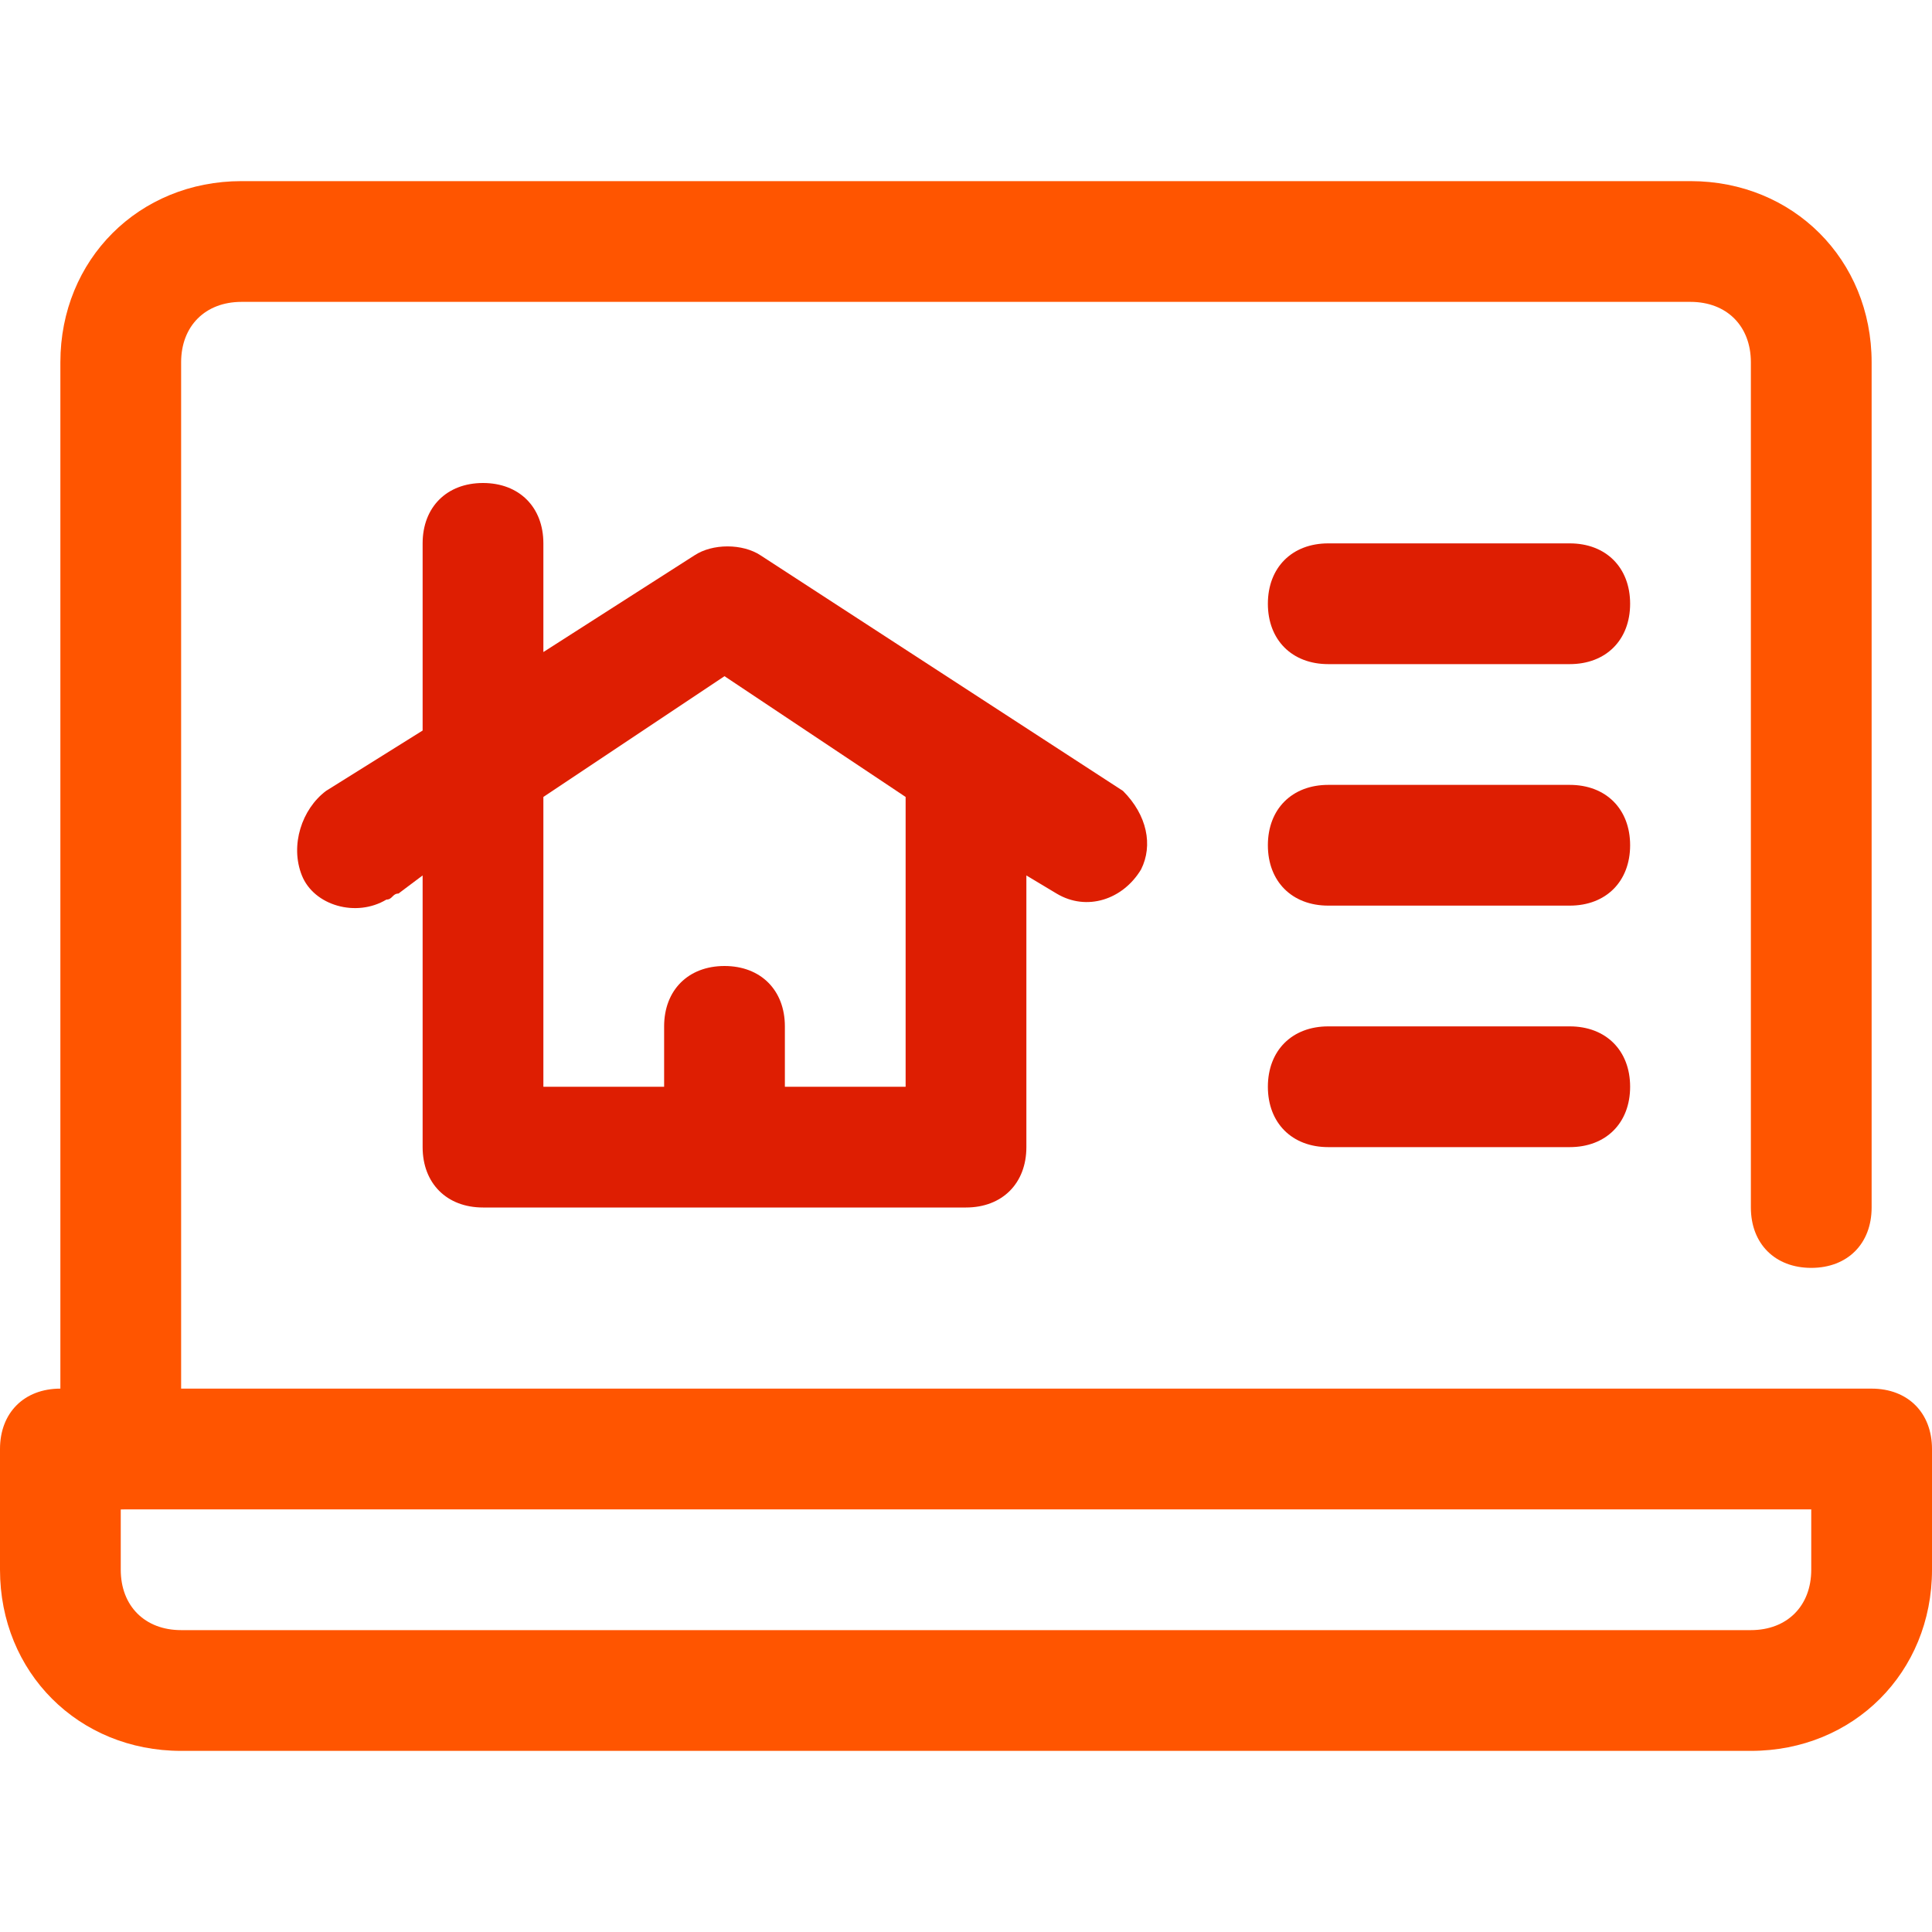
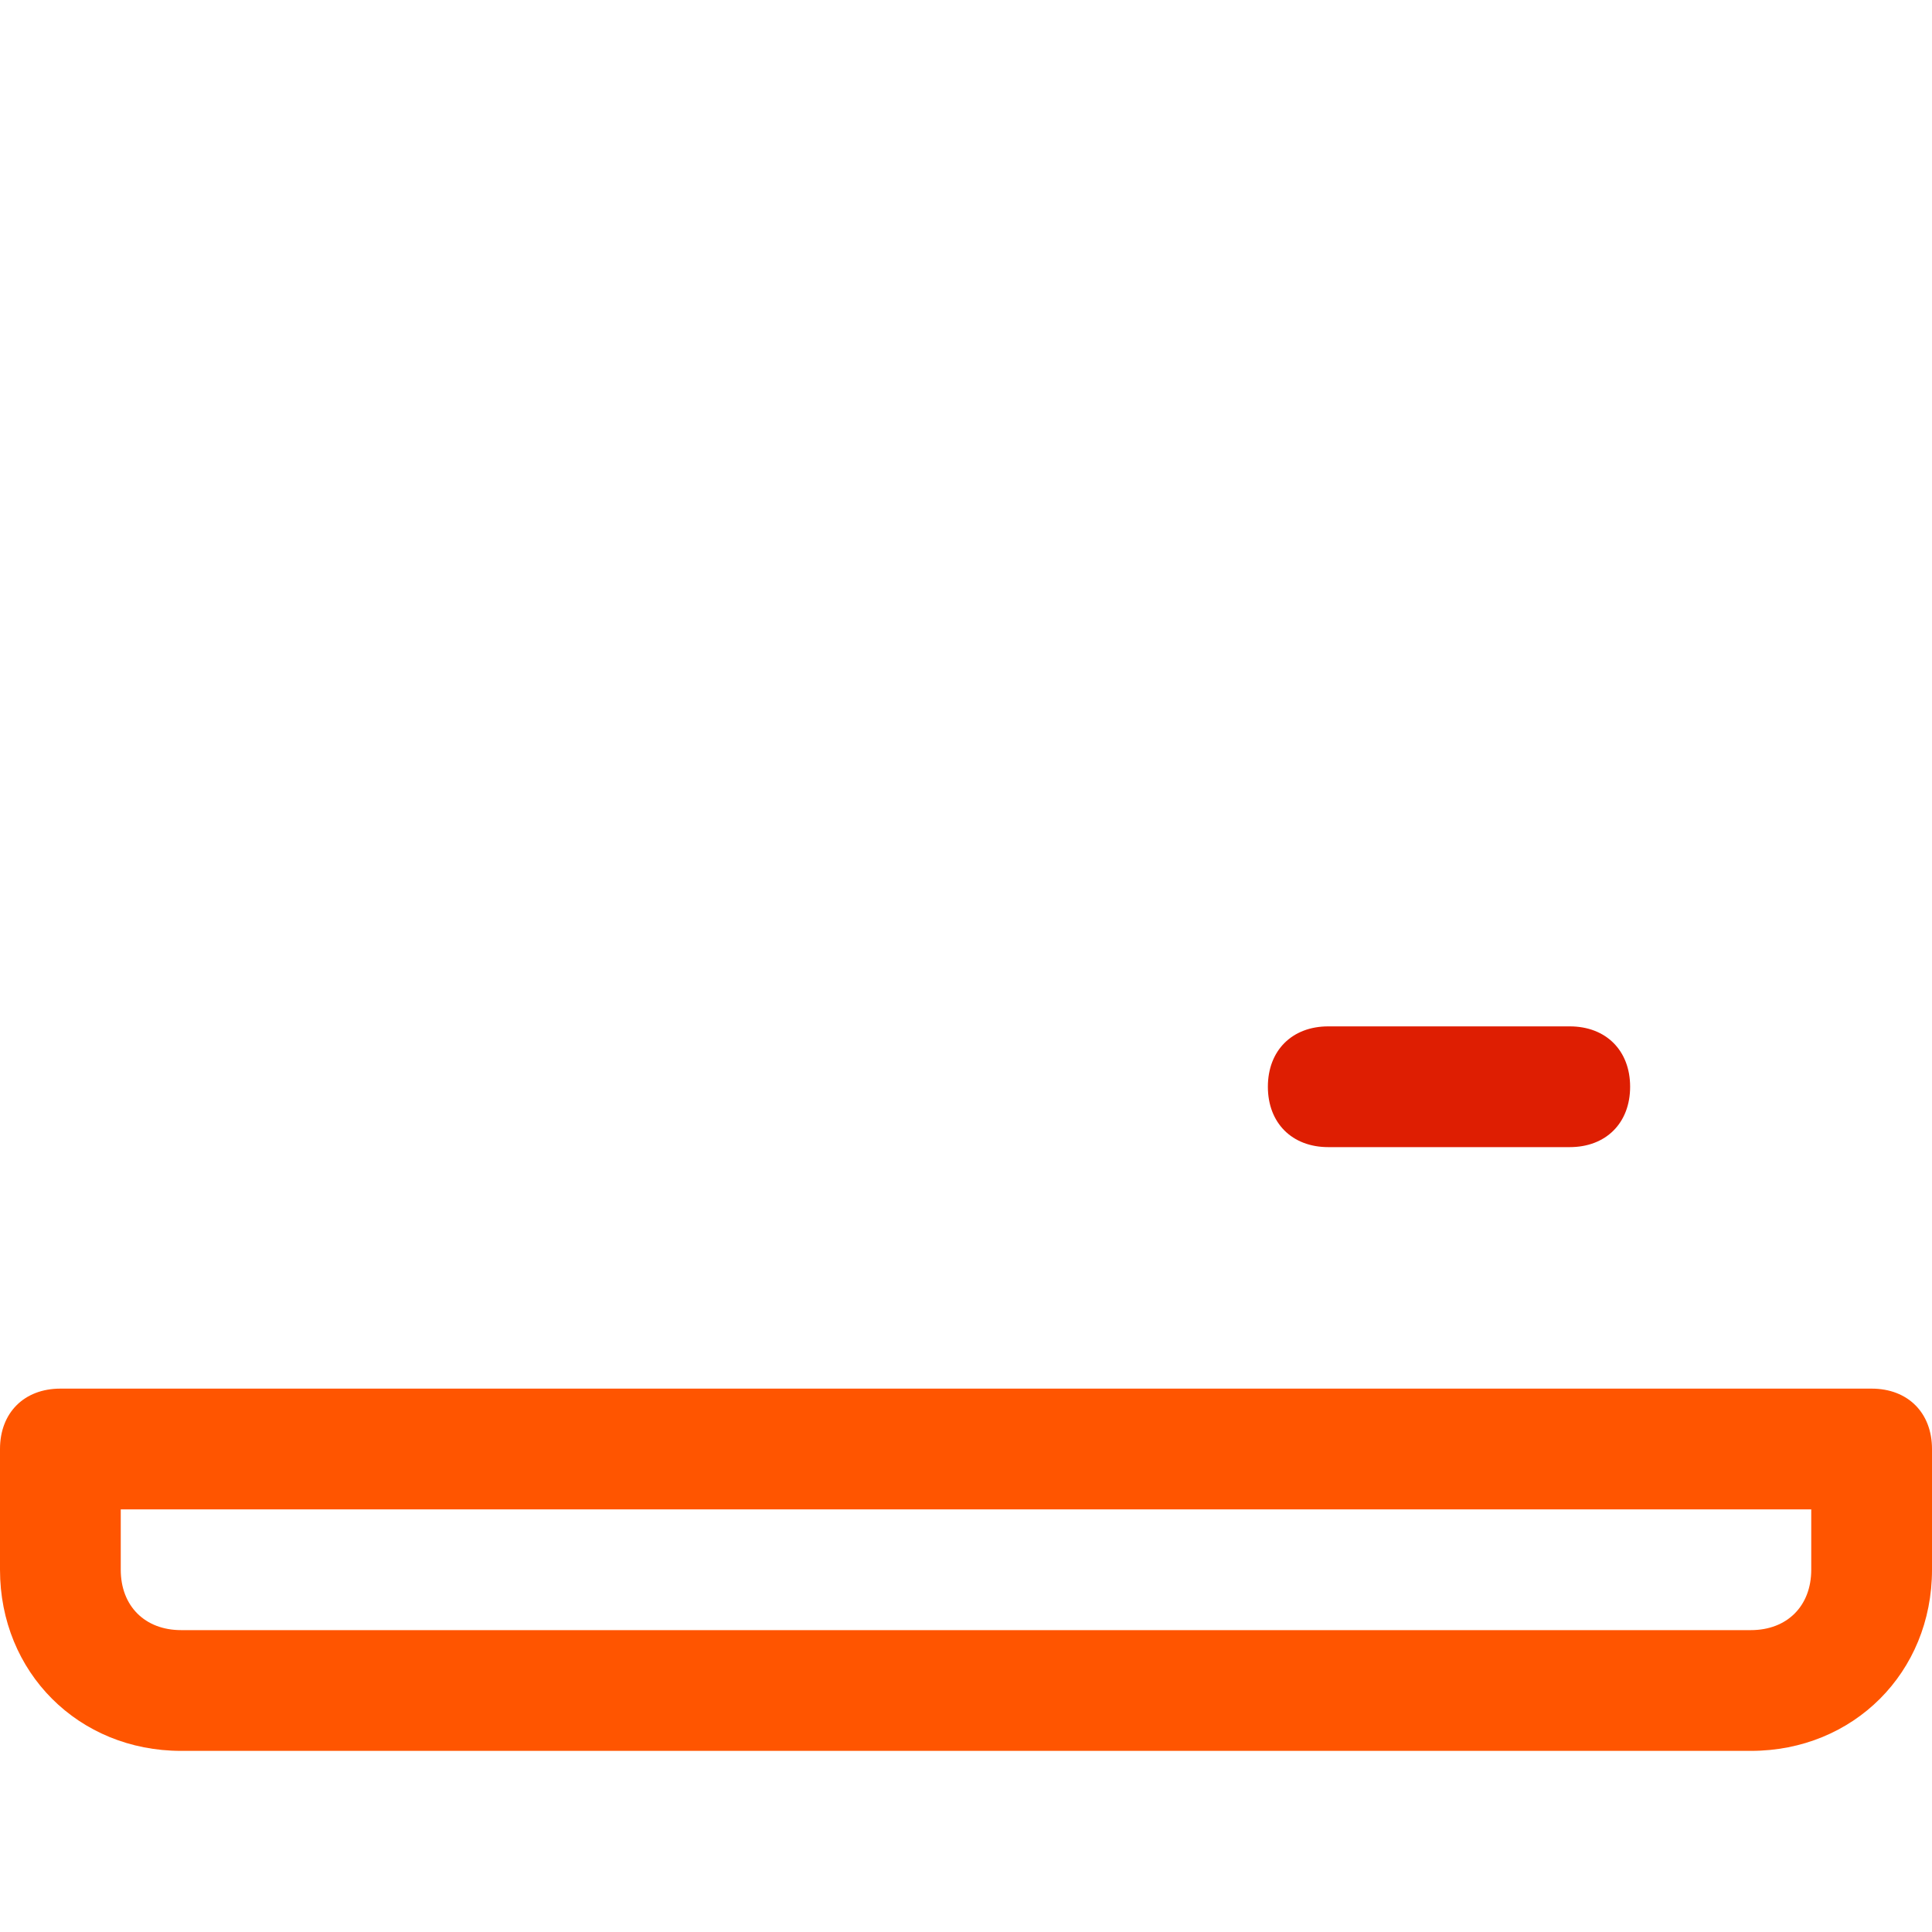
<svg xmlns="http://www.w3.org/2000/svg" version="1.1" id="Capa_1" x="0px" y="0px" viewBox="0 0 32 32" style="enable-background:new 0 0 32 32;" xml:space="preserve">
  <style type="text/css">
	.st0{fill:#DE1E02;}
	.st1{fill:#FF5500;}
</style>
  <g id="Laptop">
-     <path class="st0" d="M12.6,9.2c-0.3-0.2-0.8-0.2-1.1,0L9,10.8V9c0-0.6-0.4-1-1-1S7,8.4,7,9v3.1l-1.6,1C5,13.4,4.8,14,5,14.5   s0.9,0.7,1.4,0.4c0.1,0,0.1-0.1,0.2-0.1L7,14.5V19c0,0.6,0.4,1,1,1h8c0.6,0,1-0.4,1-1v-4.5l0.5,0.3c0.5,0.3,1.1,0.1,1.4-0.4   c0.2-0.4,0.1-0.9-0.3-1.3L12.6,9.2z M15,18h-2v-1c0-0.6-0.4-1-1-1s-1,0.4-1,1v1H9v-4.8l3-2l3,2V18z" />
-     <path class="st0" d="M22,11h4c0.6,0,1-0.4,1-1s-0.4-1-1-1h-4c-0.6,0-1,0.4-1,1S21.4,11,22,11z" />
-     <path class="st0" d="M26,13h-4c-0.6,0-1,0.4-1,1s0.4,1,1,1h4c0.6,0,1-0.4,1-1S26.6,13,26,13z" />
    <path class="st0" d="M26,17h-4c-0.6,0-1,0.4-1,1s0.4,1,1,1h4c0.6,0,1-0.4,1-1S26.6,17,26,17z" />
-     <path class="st1" d="M2,25c-0.6,0-1-0.4-1-1V6c0-1.7,1.3-3,3-3h24c1.7,0,3,1.3,3,3v14c0,0.6-0.4,1-1,1s-1-0.4-1-1V6   c0-0.6-0.4-1-1-1H4C3.4,5,3,5.4,3,6v18C3,24.6,2.6,25,2,25z" />
    <path class="st1" d="M29,29H3c-1.7,0-3-1.3-3-3v-2c0-0.6,0.4-1,1-1h30c0.6,0,1,0.4,1,1v2C32,27.7,30.7,29,29,29z M2,25v1   c0,0.6,0.4,1,1,1h26c0.6,0,1-0.4,1-1v-1H2z" />
  </g>
</svg>